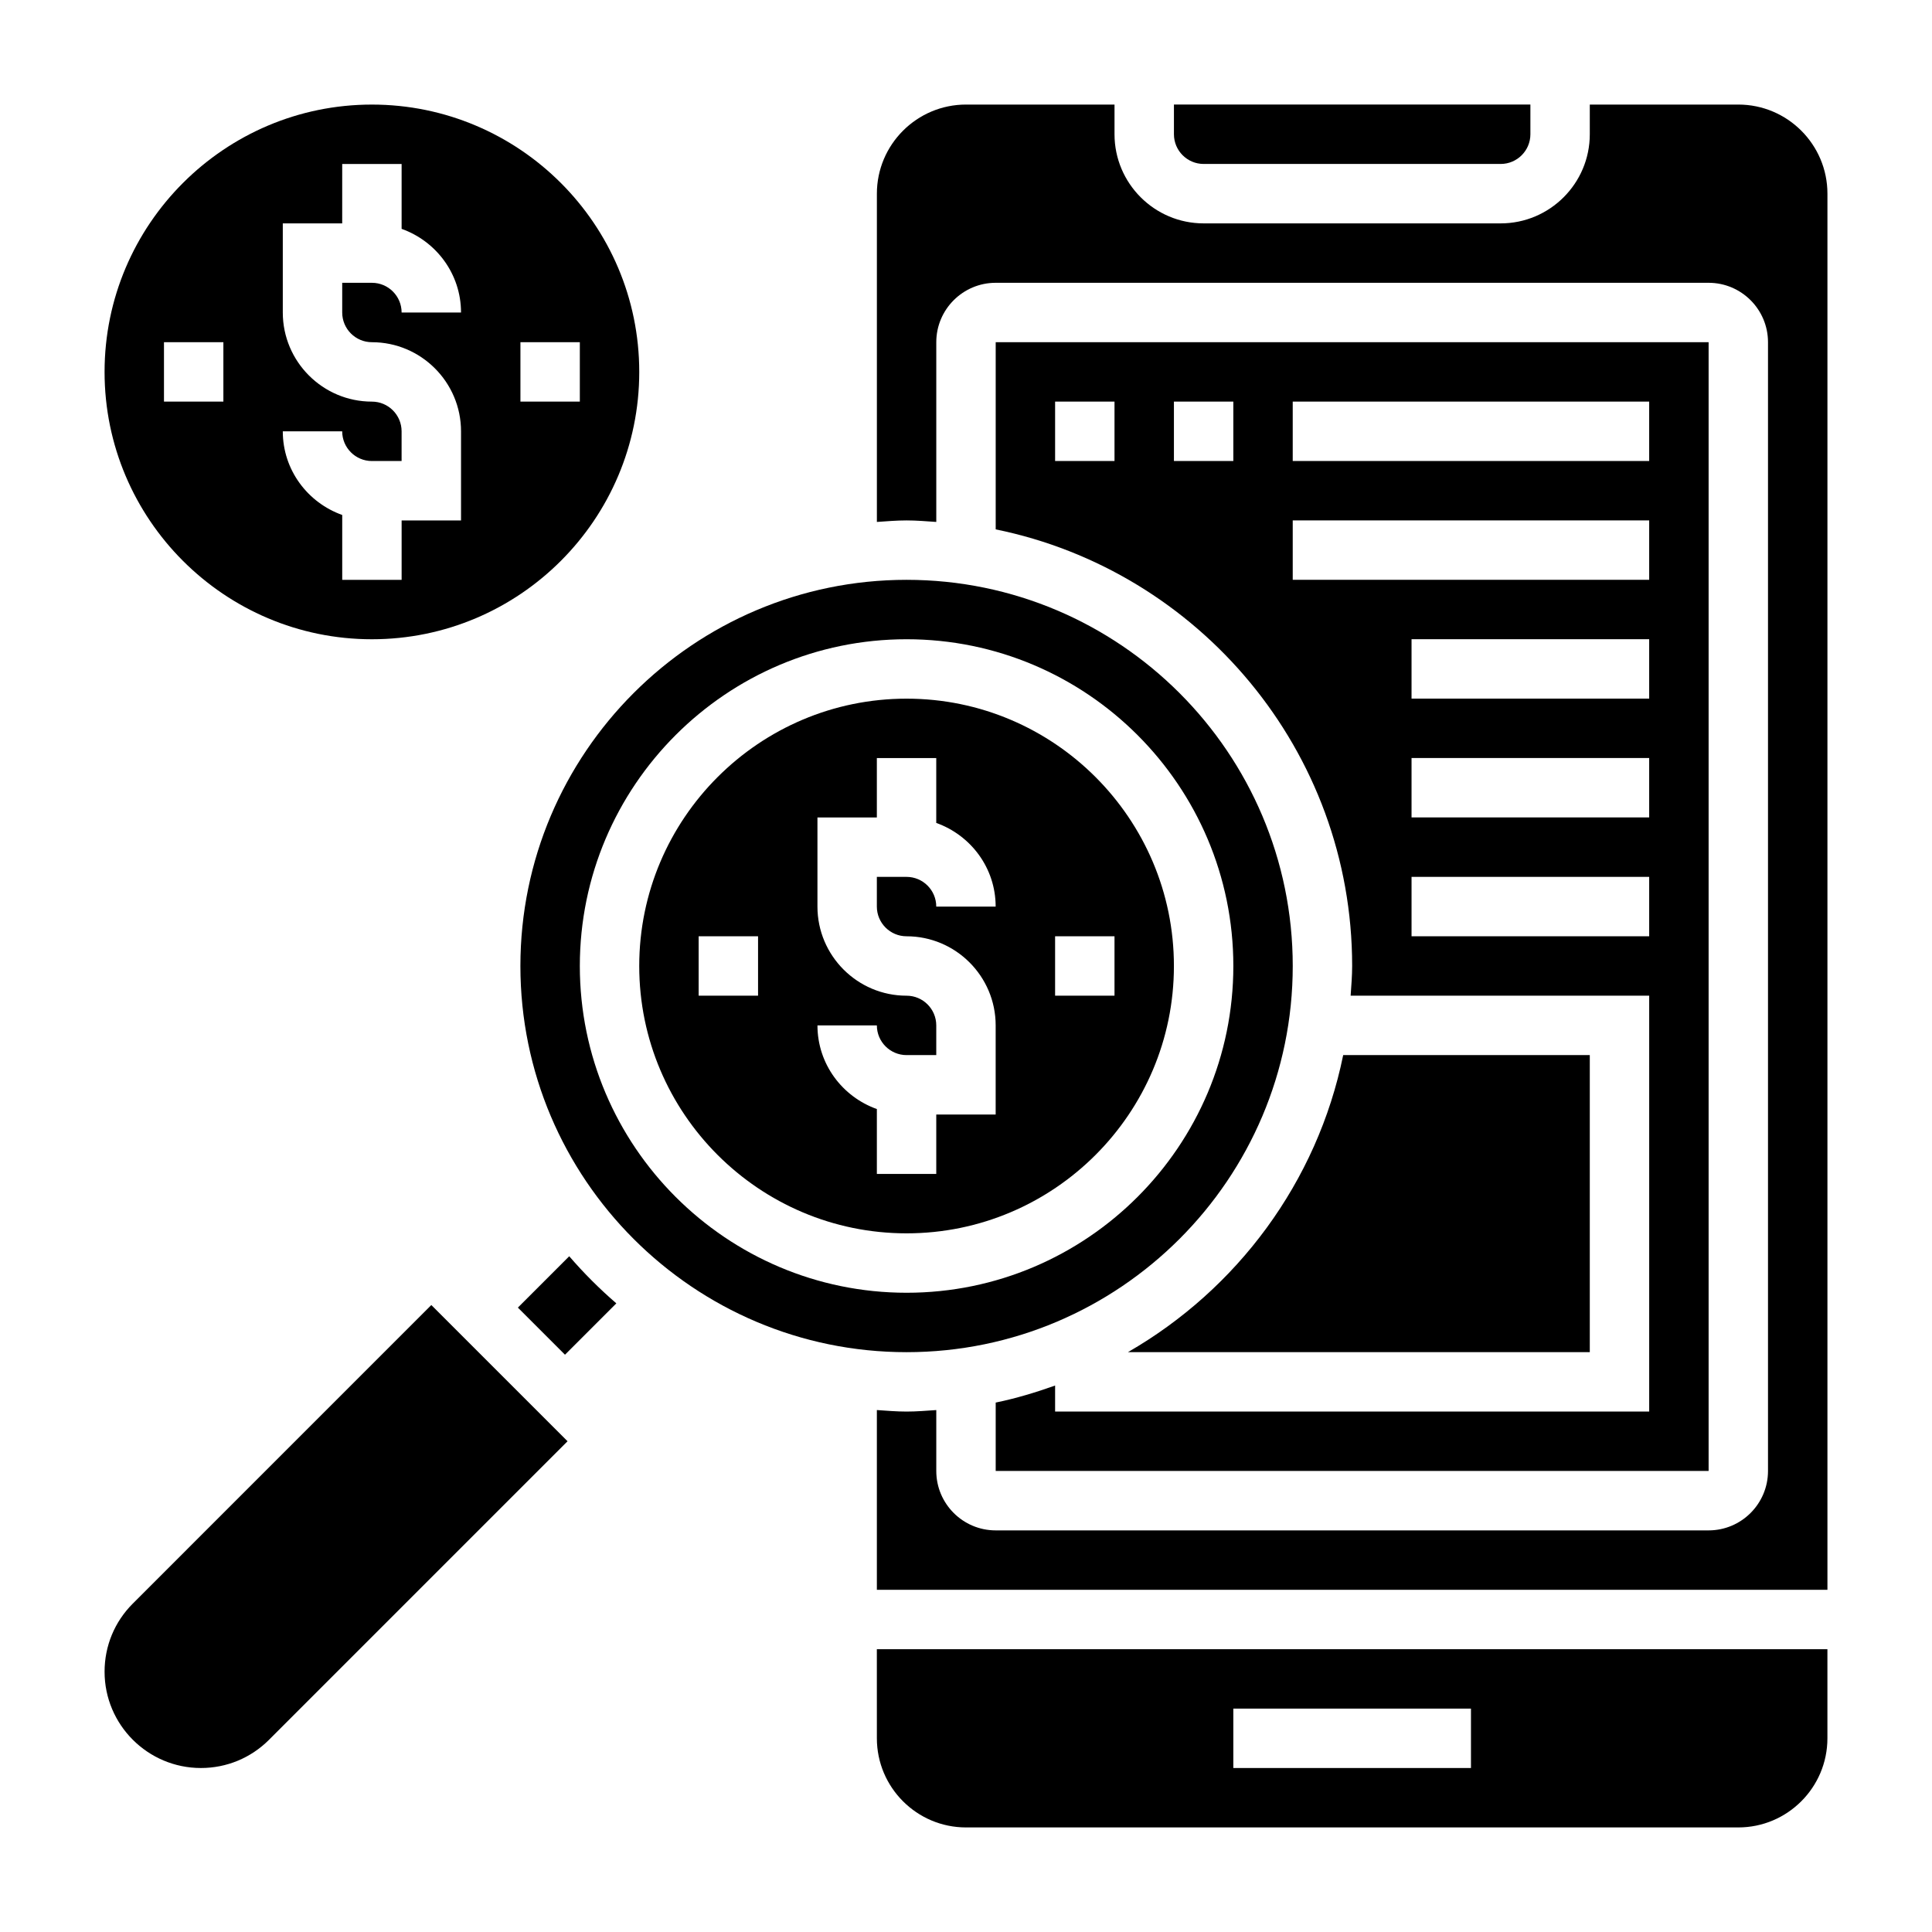
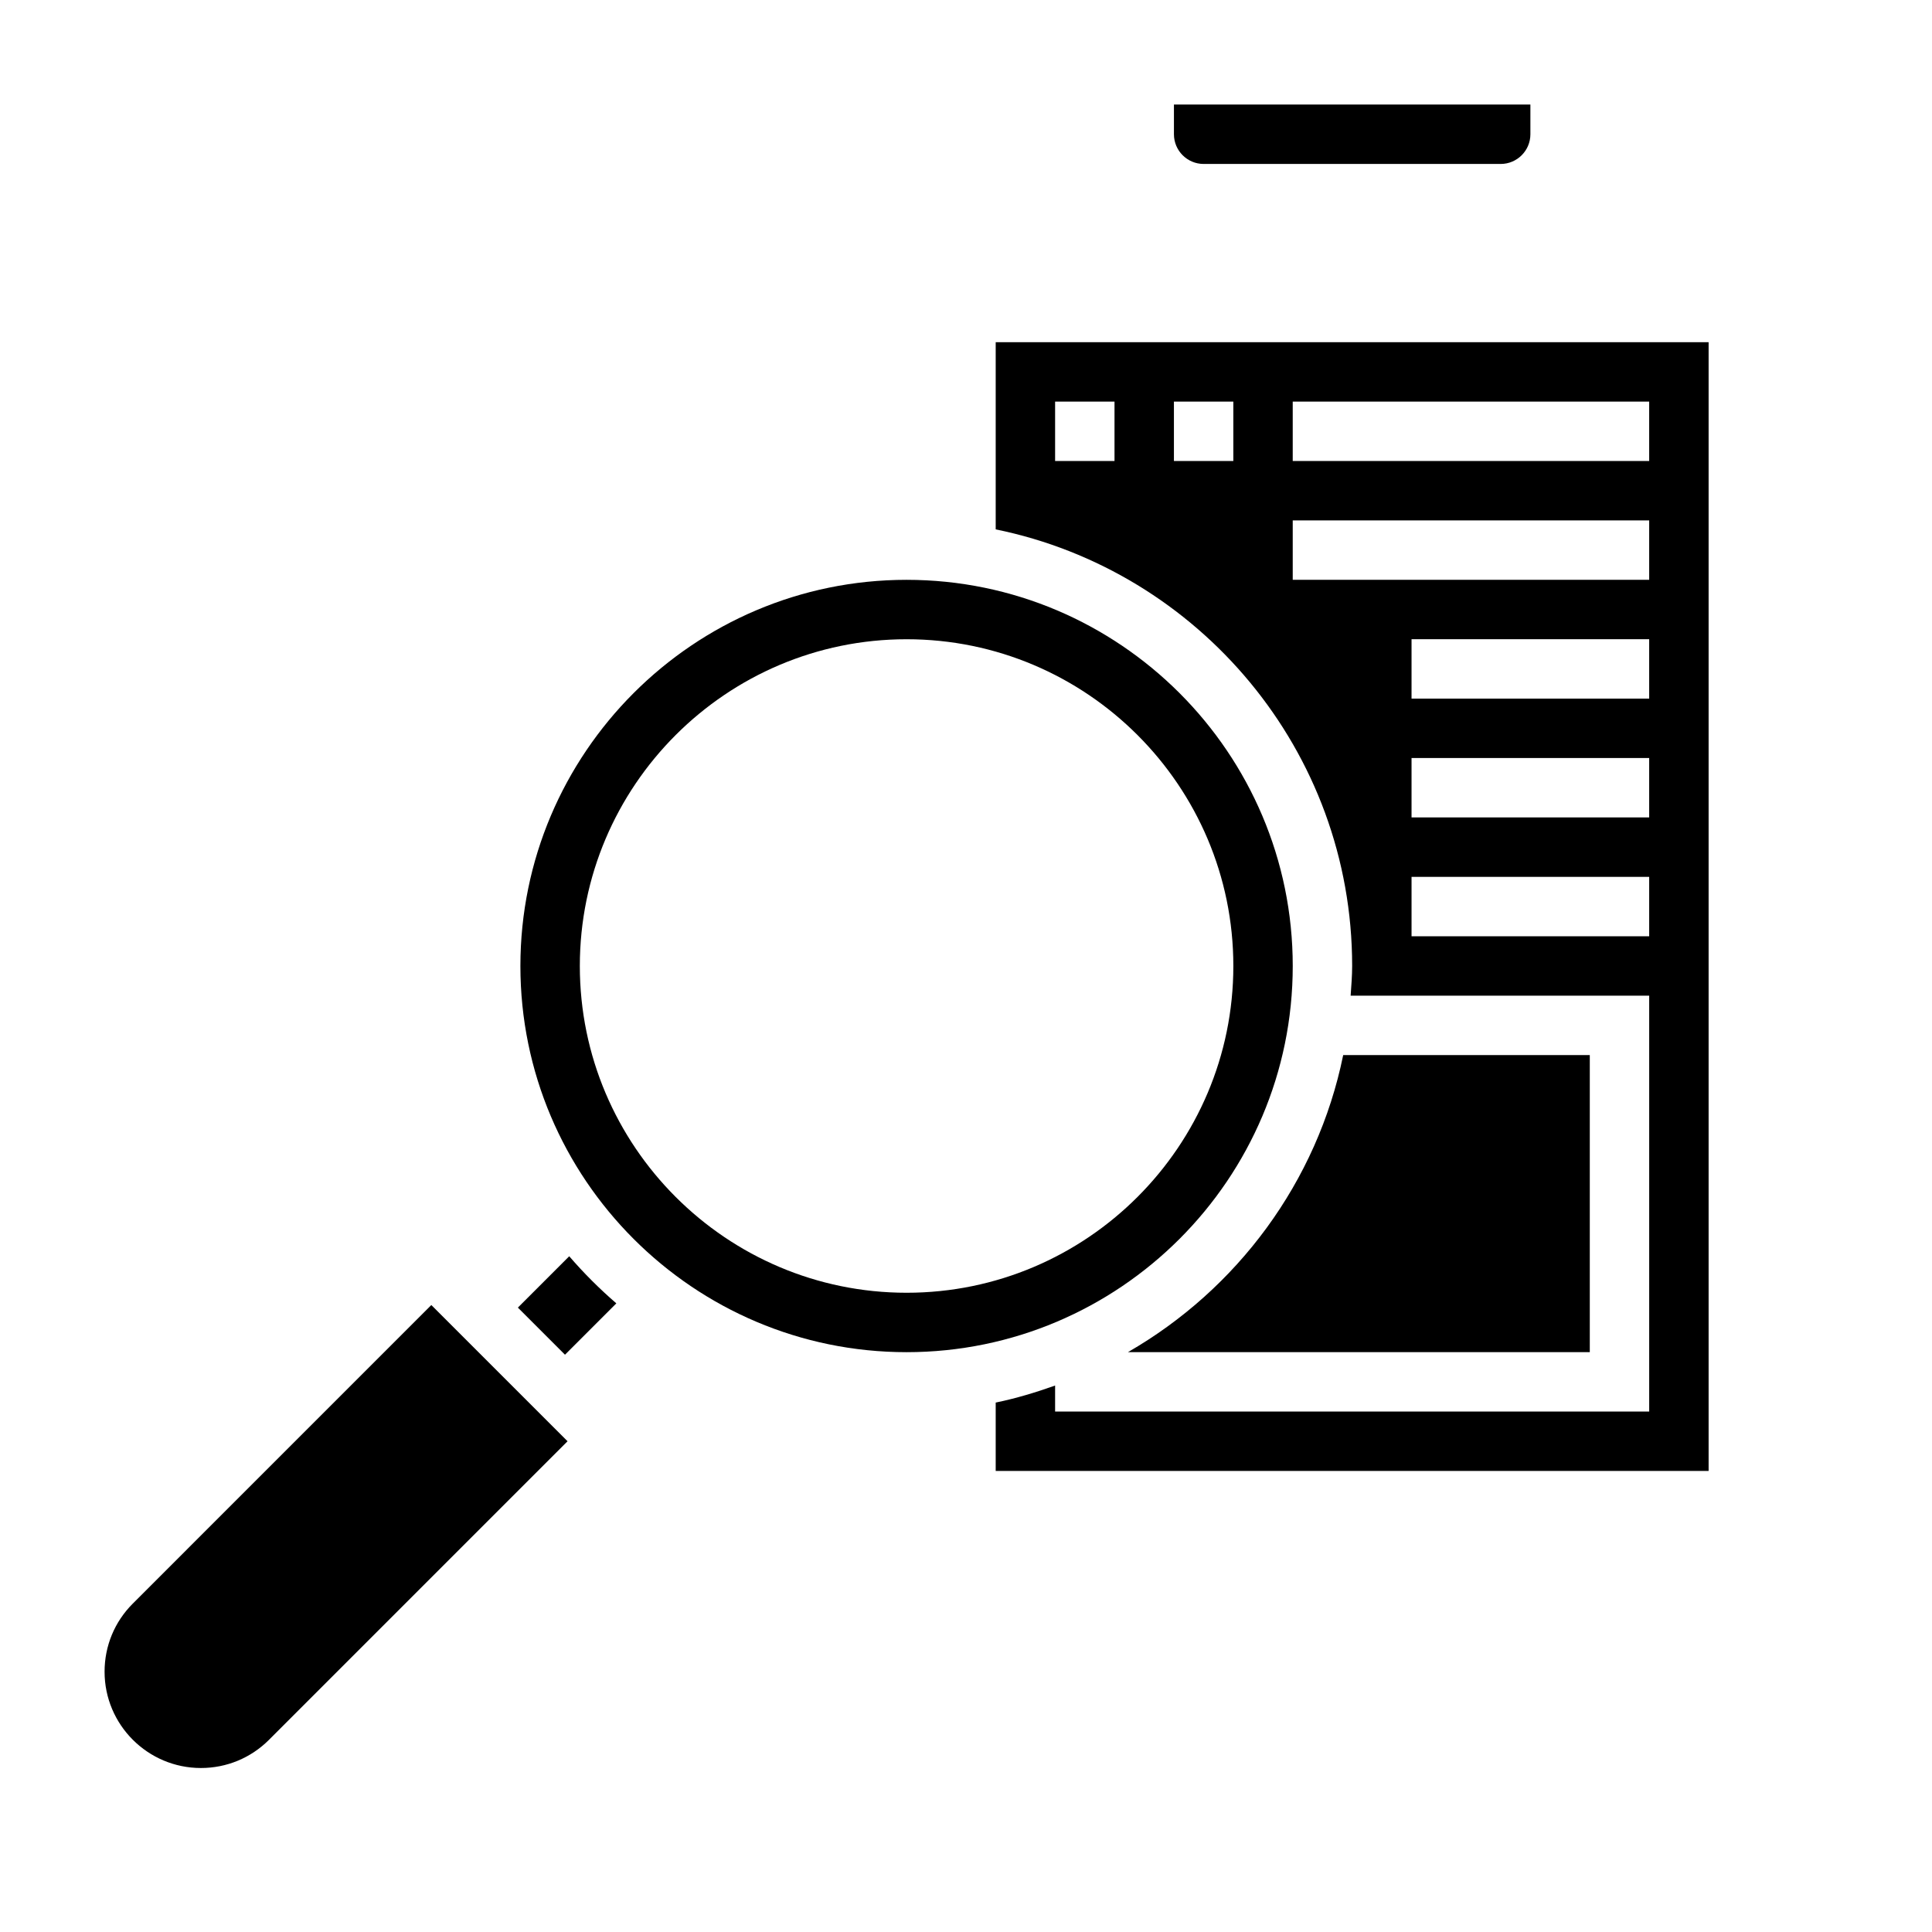
<svg xmlns="http://www.w3.org/2000/svg" fill="#000000" width="800px" height="800px" version="1.1" viewBox="144 144 512 512">
  <g>
-     <path d="m242.56 313.41c39.062 0 70.848-31.781 70.848-70.848 0-39.07-31.789-70.848-70.848-70.848-39.062 0-70.848 31.781-70.848 70.848s31.785 70.848 70.848 70.848zm39.359-78.719h15.742v15.742h-15.742zm-39.359 15.742c-13.02 0-23.617-10.598-23.617-23.617v-23.613h15.742l0.004-15.746h15.742v17.191c9.141 3.258 15.742 11.918 15.742 22.168h-15.742c0-4.344-3.535-7.871-7.871-7.871h-7.871v7.871c0 4.344 3.535 7.871 7.871 7.871 13.02 0 23.617 10.598 23.617 23.617v23.617h-15.742v15.742h-15.742v-17.191c-9.145-3.258-15.75-11.918-15.75-22.168h15.742c0 4.344 3.535 7.871 7.871 7.871h7.871v-7.871c0.004-4.344-3.531-7.871-7.867-7.871zm-55.105-15.742h15.742v15.742h-15.742z" />
    <path d="m486.59 400c0-56.426-45.91-102.34-102.34-102.34-56.426 0-102.34 45.91-102.34 102.34s45.91 102.34 102.34 102.34c56.426 0 102.34-45.91 102.34-102.34zm-188.93 0c0-47.742 38.848-86.594 86.594-86.594 47.742 0 86.594 38.848 86.594 86.594 0 47.742-38.848 86.594-86.594 86.594-47.746-0.004-86.594-38.852-86.594-86.594z" />
    <path d="m179.19 568.97c-4.824 4.816-7.477 11.223-7.477 18.051 0 14.074 11.453 25.52 25.527 25.52 6.816 0 13.227-2.652 18.051-7.477l79.113-79.117-36.102-36.098z" />
    <path d="m294.85 476.92-13.609 13.609 12.484 12.484 13.609-13.609c-4.461-3.852-8.633-8.023-12.484-12.484z" />
-     <path d="m455.1 400c0-39.07-31.789-70.848-70.848-70.848-39.062 0-70.848 31.781-70.848 70.848 0 39.07 31.789 70.848 70.848 70.848 39.062 0 70.848-31.781 70.848-70.848zm-31.488-7.875h15.742v15.742h-15.742zm-78.719 15.746h-15.742v-15.742h15.742zm15.742 7.871h15.742c0 4.344 3.535 7.871 7.871 7.871h7.871v-7.871c0-4.344-3.535-7.871-7.871-7.871-13.02 0-23.617-10.598-23.617-23.617v-23.617h15.742v-15.742h15.742v17.191c9.141 3.258 15.742 11.918 15.742 22.168h-15.742c0-4.344-3.535-7.871-7.871-7.871h-7.871v7.871c0 4.344 3.535 7.871 7.871 7.871 13.02 0 23.617 10.598 23.617 23.617v23.617h-15.742v15.742h-15.742v-17.191c-9.137-3.258-15.742-11.918-15.742-22.168z" />
    <path d="m499.96 423.61c-6.863 33.668-28.148 62.094-57.039 78.719l122.39 0.004v-78.723z" />
    <path d="m462.98 187.45h78.719c4.336 0 7.871-3.527 7.871-7.871v-7.871h-94.465v7.871c0 4.344 3.535 7.871 7.875 7.871z" />
-     <path d="m376.38 604.67c0 13.02 10.598 23.617 23.617 23.617h204.67c13.02 0 23.617-10.598 23.617-23.617v-23.617h-251.91zm94.465-7.871h62.977v15.742h-62.977z" />
-     <path d="m604.67 171.71h-39.359v7.871c0 13.02-10.598 23.617-23.617 23.617h-78.719c-13.02 0-23.617-10.598-23.617-23.617v-7.871h-39.359c-13.02 0-23.617 10.598-23.617 23.617v86.992c2.613-0.176 5.211-0.402 7.871-0.402s5.258 0.227 7.871 0.402v-47.633c0-8.684 7.062-15.742 15.742-15.742h188.93c8.684 0 15.742 7.062 15.742 15.742v299.14c0 8.684-7.062 15.742-15.742 15.742h-188.93c-8.684 0-15.742-7.062-15.742-15.742v-16.145c-2.617 0.172-5.215 0.398-7.875 0.398s-5.258-0.227-7.871-0.402v47.637h251.91v-369.99c0-13.02-10.598-23.613-23.617-23.613z" />
    <path d="m407.87 515.7v18.121h188.93v-299.14h-188.93v49.609c53.828 10.973 94.465 58.676 94.465 115.7 0 2.66-0.227 5.258-0.402 7.871h79.121v110.21h-157.44v-6.887c-5.117 1.816-10.336 3.406-15.742 4.512zm173.18-155.07h-62.977v-15.742h62.977zm0-31.488h-62.977v-15.742h62.977zm-94.465-78.719h94.465v15.742l-94.465 0.004zm-47.23 15.746h-15.742v-15.742h15.742zm31.488 0h-15.742v-15.742h15.742zm15.742 31.488v-15.742h94.465v15.742zm31.488 94.461v-15.742h62.977v15.742z" />
  </g>
</svg>